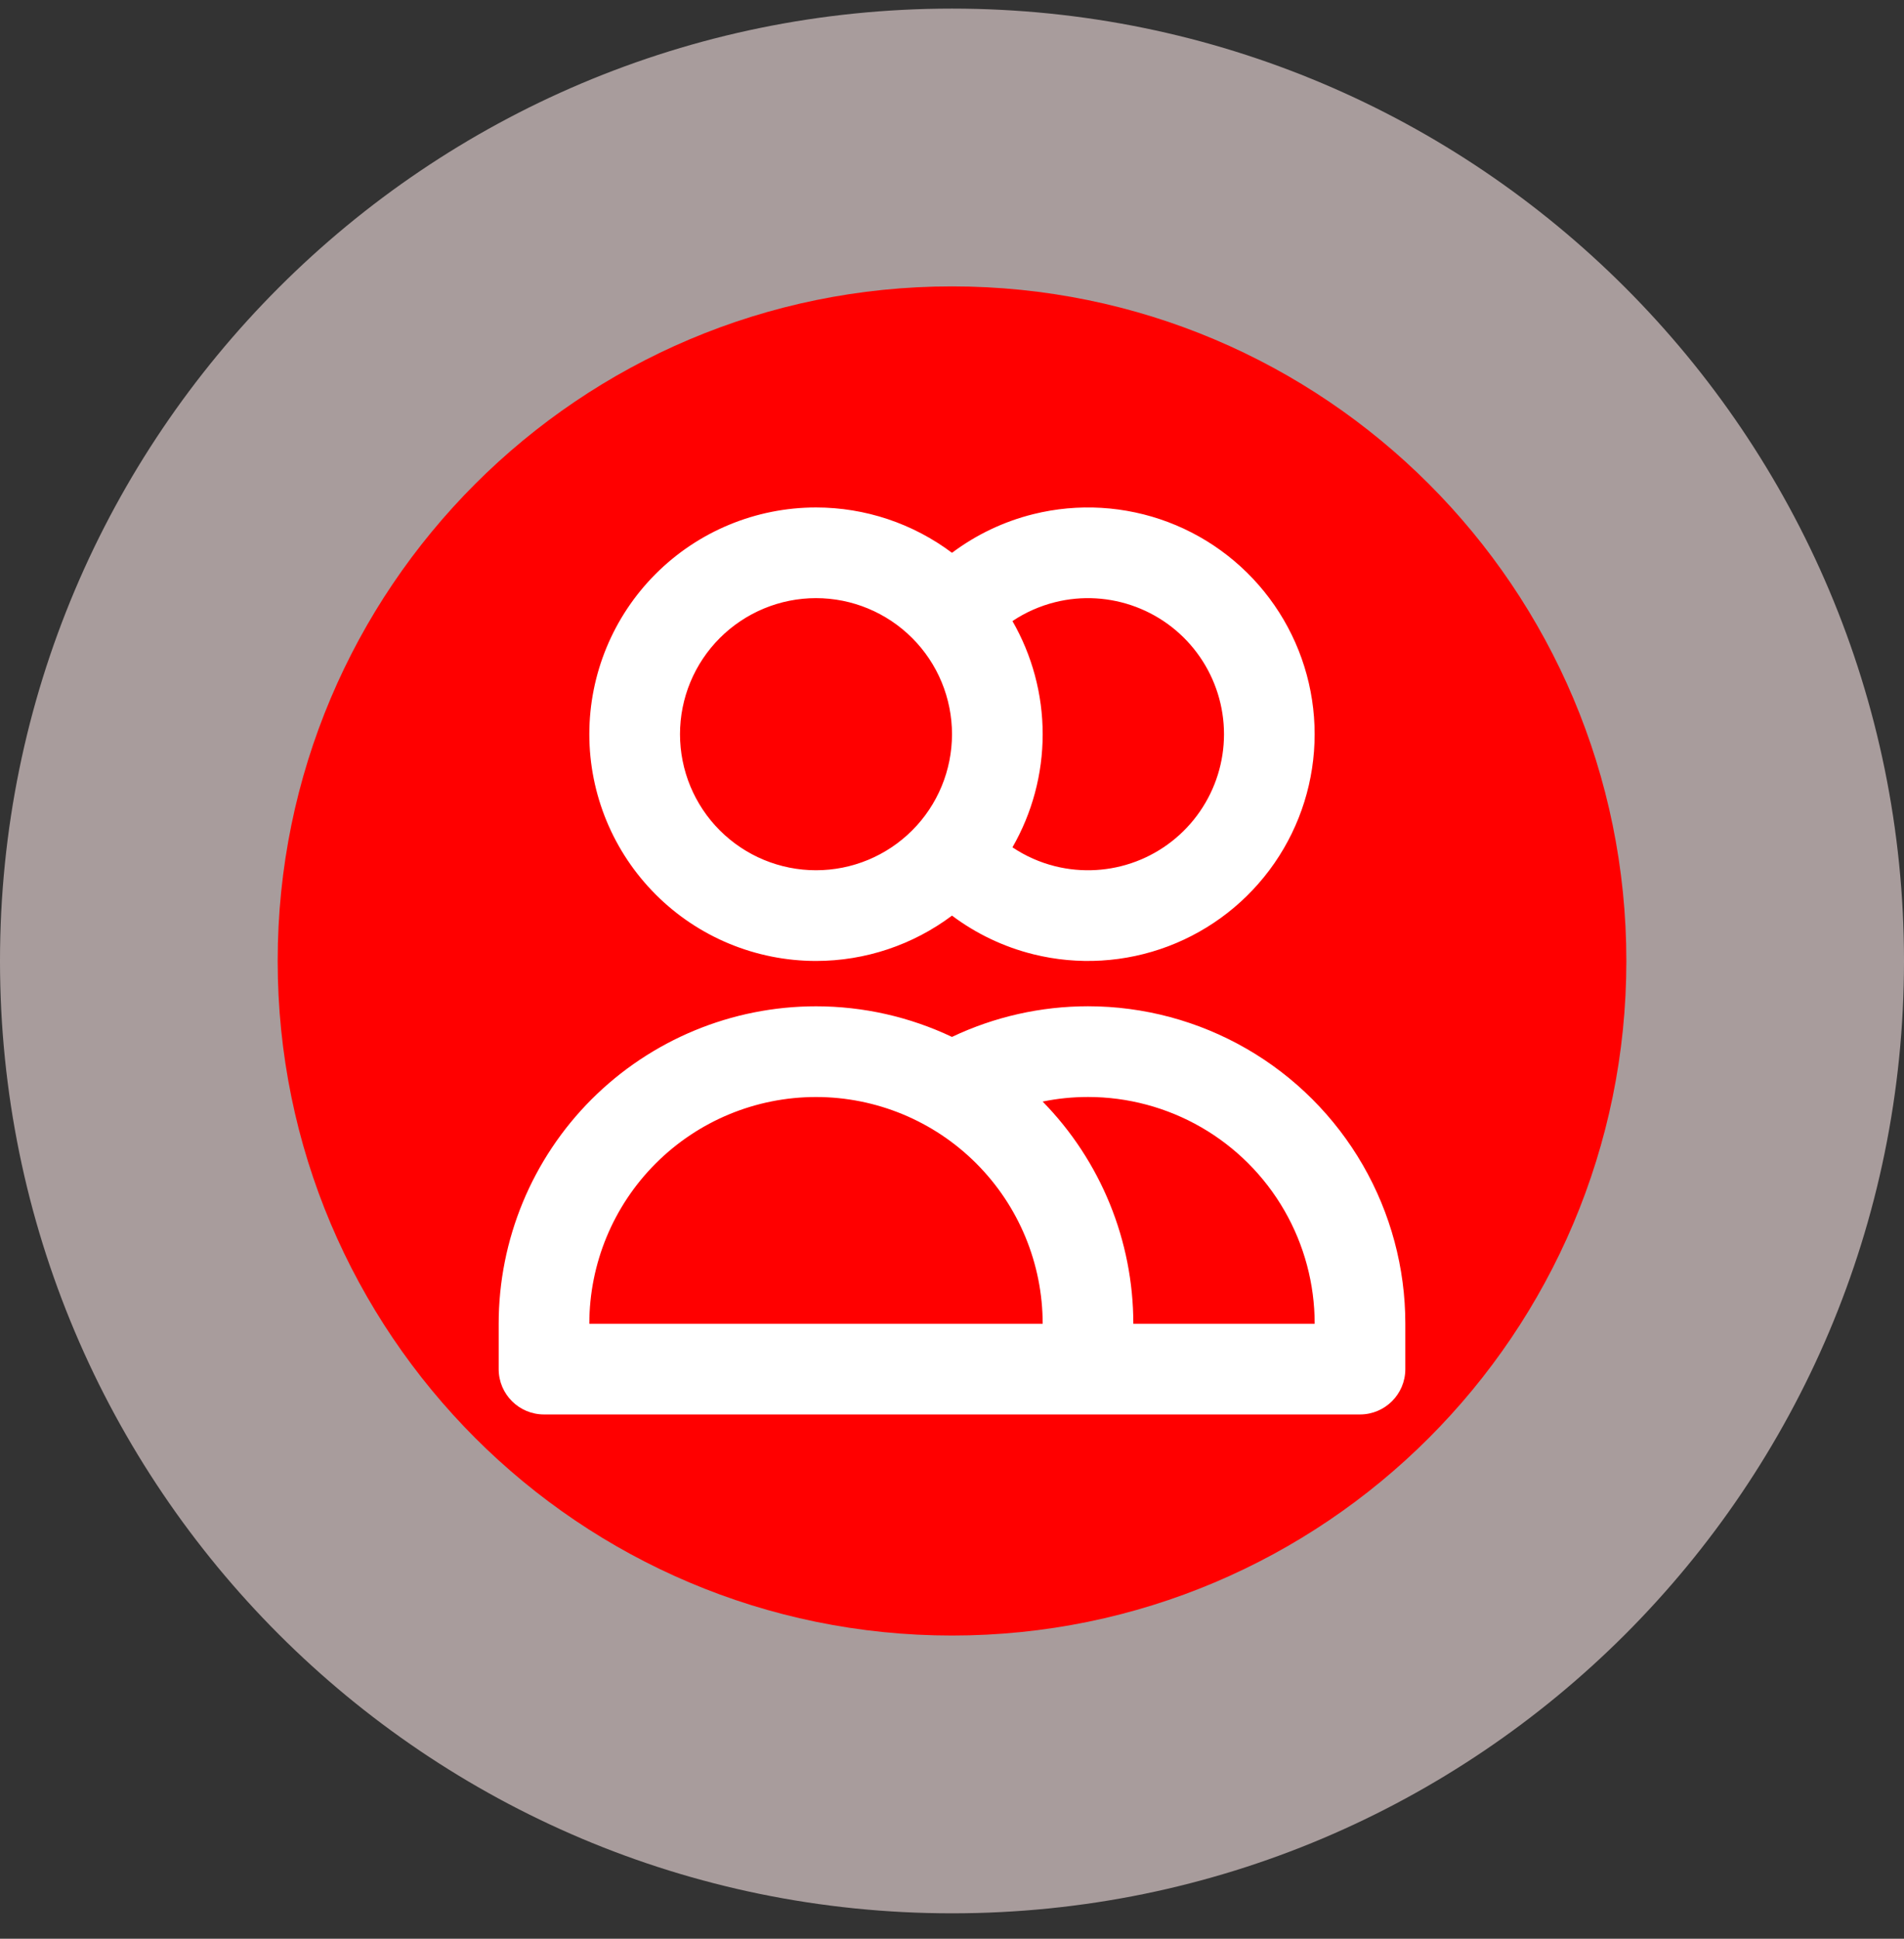
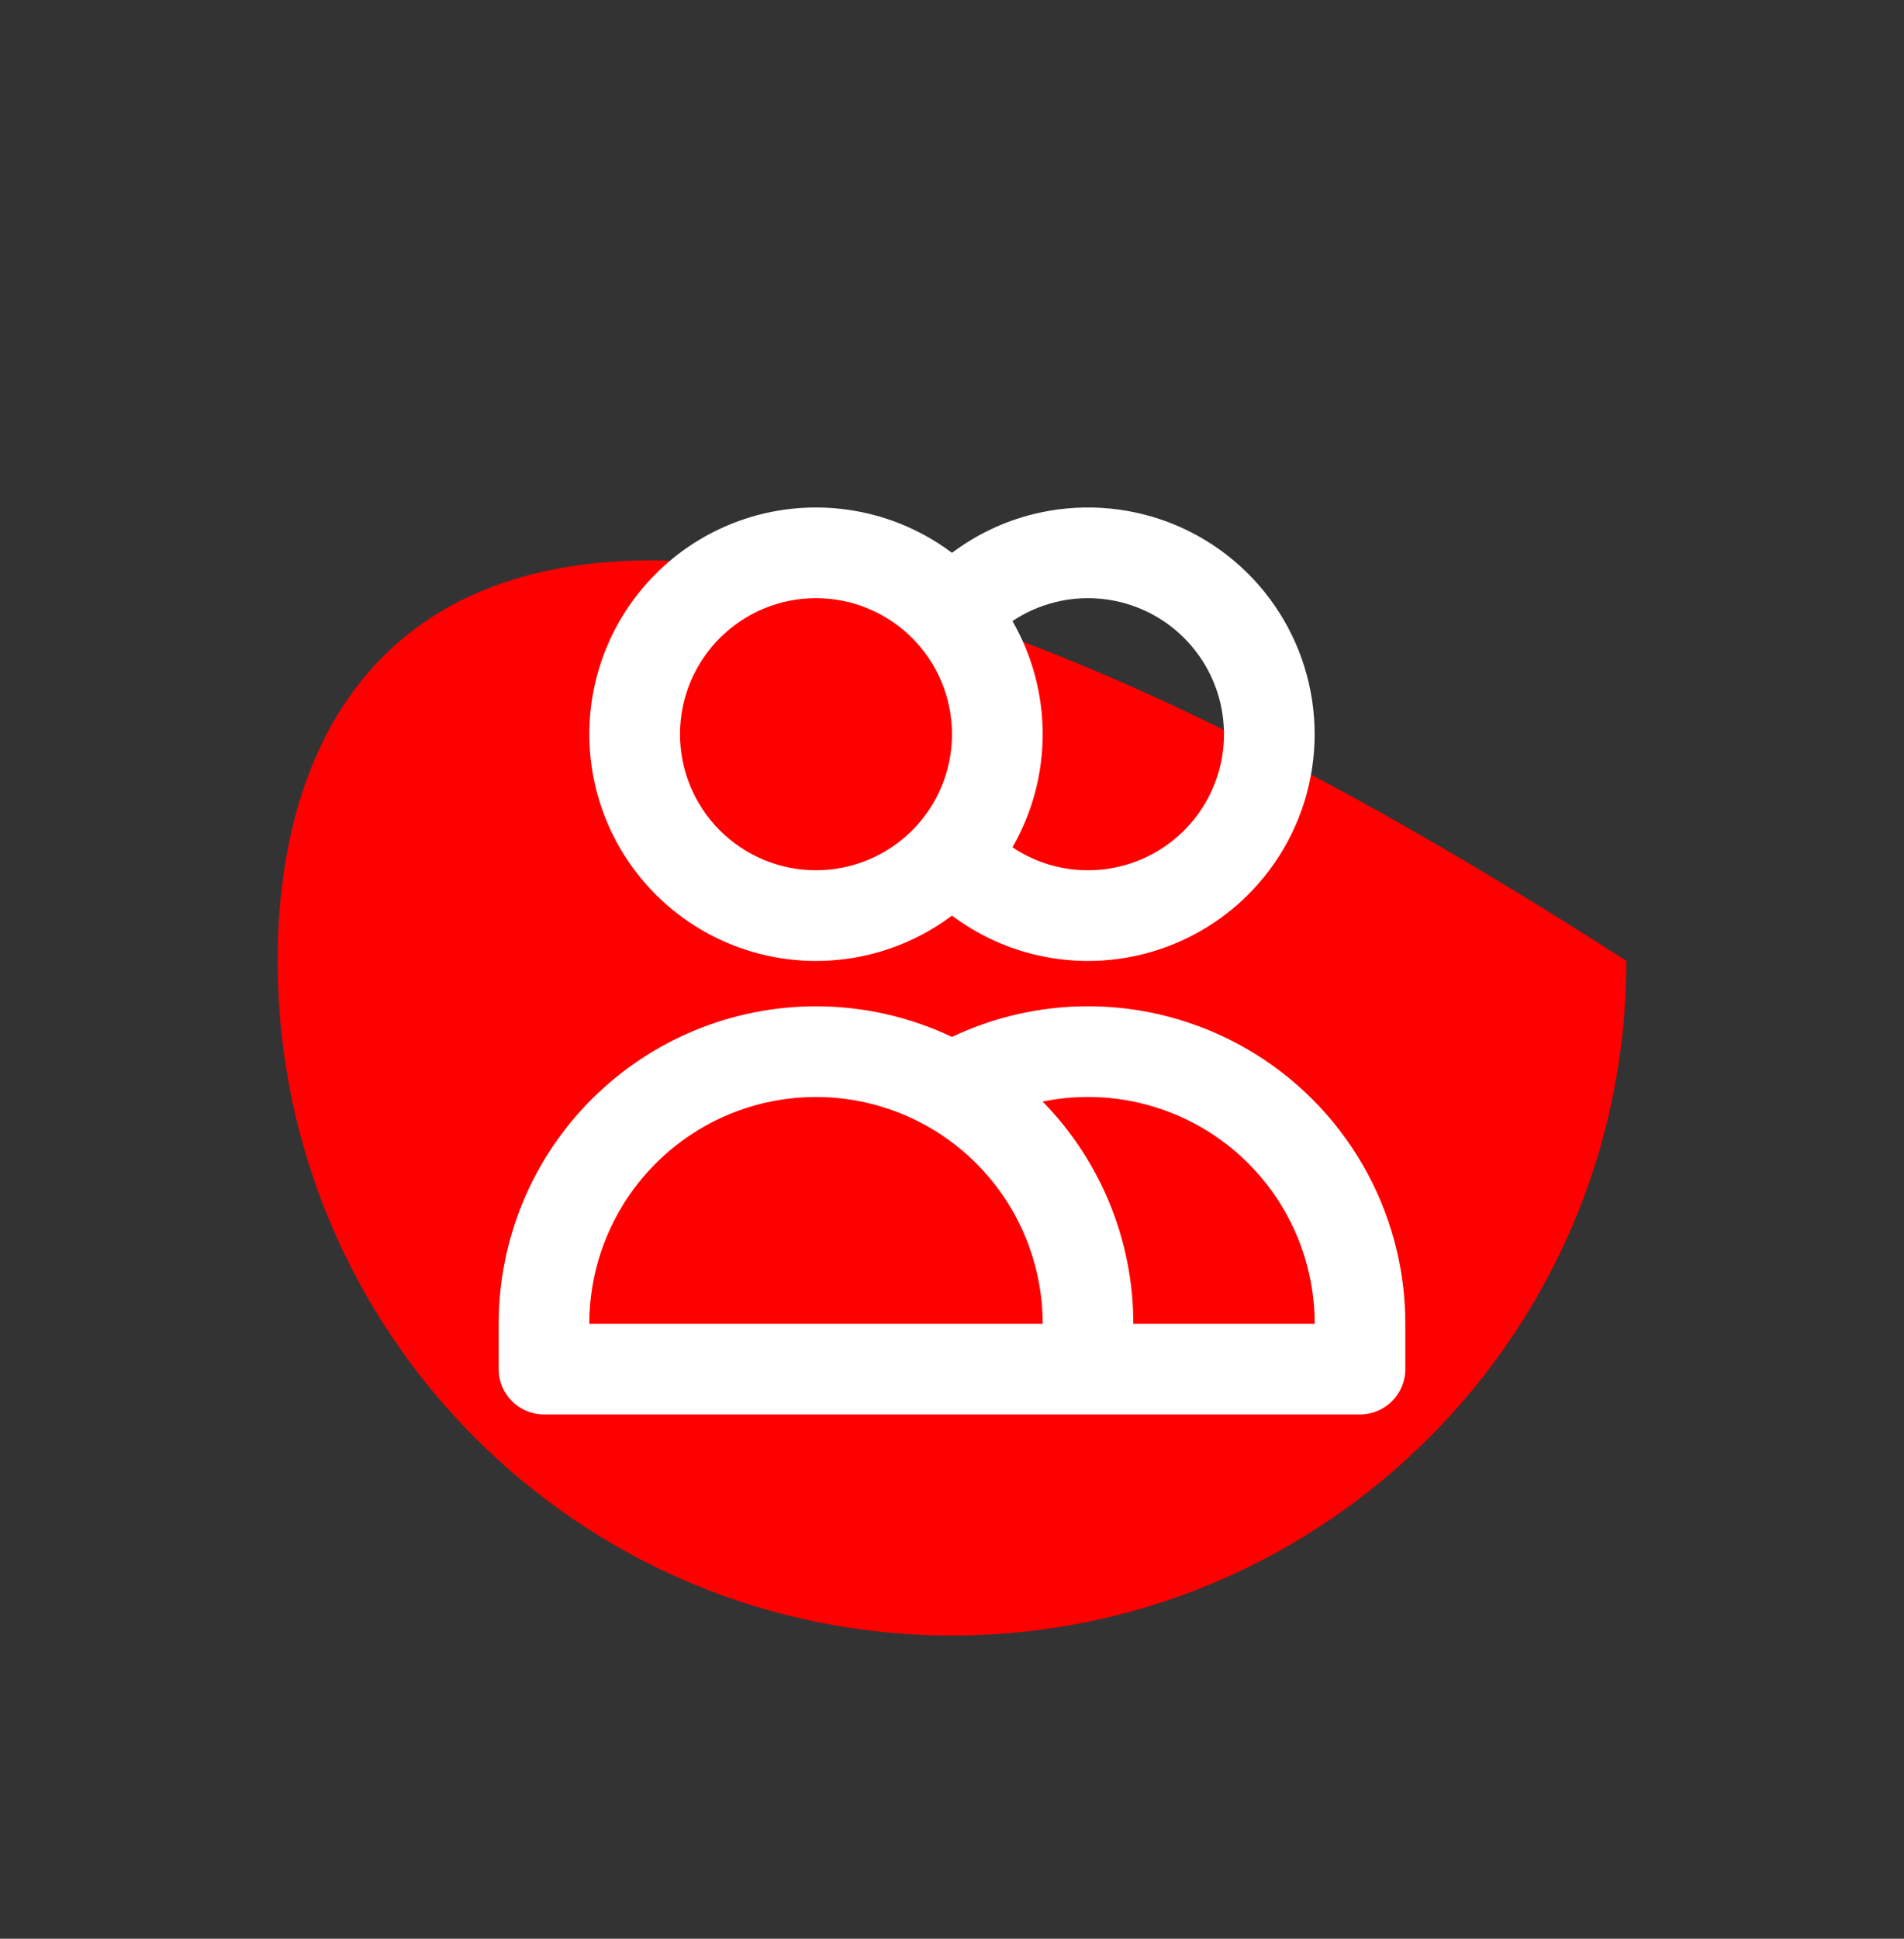
<svg xmlns="http://www.w3.org/2000/svg" width="56" height="57" viewBox="0 0 56 57" fill="none">
  <rect x="0" y="0" width="56" height="57" fill="#333333" stroke="none" />
  <g clip-path="url(#clip0_10152_11750)">
-     <path d="M28 56.253C43.464 56.253 56 43.717 56 28.253C56 12.789 43.464 0.253 28 0.253C12.536 0.253 0 12.789 0 28.253C0 43.717 12.536 56.253 28 56.253Z" fill="#FEE8E8" fill-opacity="0.58" />
-     <path d="M28 48.086C38.954 48.086 47.834 39.207 47.834 28.253C47.834 17.299 38.954 8.42 28 8.42C17.047 8.42 8.167 17.299 8.167 28.253C8.167 39.207 17.047 48.086 28 48.086Z" fill="#FF0000" />
+     <path d="M28 48.086C38.954 48.086 47.834 39.207 47.834 28.253C17.047 8.42 8.167 17.299 8.167 28.253C8.167 39.207 17.047 48.086 28 48.086Z" fill="#FF0000" />
    <path fill-rule="evenodd" clip-rule="evenodd" d="M33.414 17.845C32.654 17.558 31.825 17.508 31.036 17.704C30.585 17.816 30.16 18.005 29.778 18.26C30.355 19.263 30.667 20.409 30.667 21.586C30.667 22.764 30.355 23.909 29.778 24.912C30.16 25.168 30.585 25.357 31.036 25.469C31.825 25.664 32.654 25.615 33.414 25.328C34.174 25.041 34.828 24.529 35.29 23.86C35.752 23.192 36 22.399 36 21.586C36 20.774 35.752 19.981 35.29 19.312C34.828 18.644 34.174 18.132 33.414 17.845ZM28 26.92C28.71 27.452 29.523 27.841 30.394 28.057C31.708 28.383 33.09 28.301 34.357 27.822C35.624 27.343 36.714 26.49 37.484 25.376C38.254 24.262 38.666 22.94 38.666 21.586C38.666 20.232 38.254 18.91 37.484 17.796C36.714 16.682 35.624 15.829 34.357 15.35C33.09 14.872 31.708 14.79 30.394 15.116C29.523 15.332 28.71 15.72 28 16.253C26.853 15.393 25.451 14.92 24 14.92C22.232 14.92 20.536 15.622 19.286 16.872C18.036 18.122 17.333 19.818 17.333 21.586C17.333 23.355 18.036 25.05 19.286 26.3C20.536 27.551 22.232 28.253 24 28.253C25.451 28.253 26.853 27.78 28 26.92ZM24 17.586C22.939 17.586 21.922 18.008 21.172 18.758C20.421 19.508 20 20.526 20 21.586C20 22.647 20.421 23.665 21.172 24.415C21.922 25.165 22.939 25.586 24 25.586C25.061 25.586 26.078 25.165 26.828 24.415C27.579 23.665 28 22.647 28 21.586C28 20.526 27.579 19.508 26.828 18.758C26.078 18.008 25.061 17.586 24 17.586ZM27.999 30.486C29.247 29.894 30.613 29.585 32 29.585C33.639 29.585 35.248 30.017 36.667 30.836C38.086 31.655 39.264 32.834 40.083 34.253C40.902 35.672 41.334 37.281 41.333 38.92V40.253C41.333 40.989 40.736 41.586 40 41.586H16C15.264 41.586 14.667 40.989 14.667 40.253V38.92C14.667 36.444 15.65 34.07 17.4 32.32C19.151 30.57 21.525 29.586 24 29.586C25.396 29.586 26.761 29.899 27.999 30.486ZM30.666 32.387C32.375 34.13 33.333 36.476 33.333 38.92H38.667C38.667 37.749 38.359 36.599 37.774 35.586C37.189 34.572 36.347 33.73 35.334 33.145C34.32 32.56 33.17 32.252 32 32.252C31.55 32.252 31.103 32.297 30.666 32.387ZM30.667 38.92C30.667 37.152 29.964 35.456 28.714 34.206C27.464 32.955 25.768 32.253 24 32.253C22.232 32.253 20.536 32.955 19.286 34.206C18.036 35.456 17.333 37.152 17.333 38.92H30.667Z" fill="white" />
  </g>
  <defs>
    <clipPath id="clip0_10152_11750">
      <rect width="56" height="56" fill="white" transform="translate(0 0.253)" />
    </clipPath>
  </defs>
</svg>